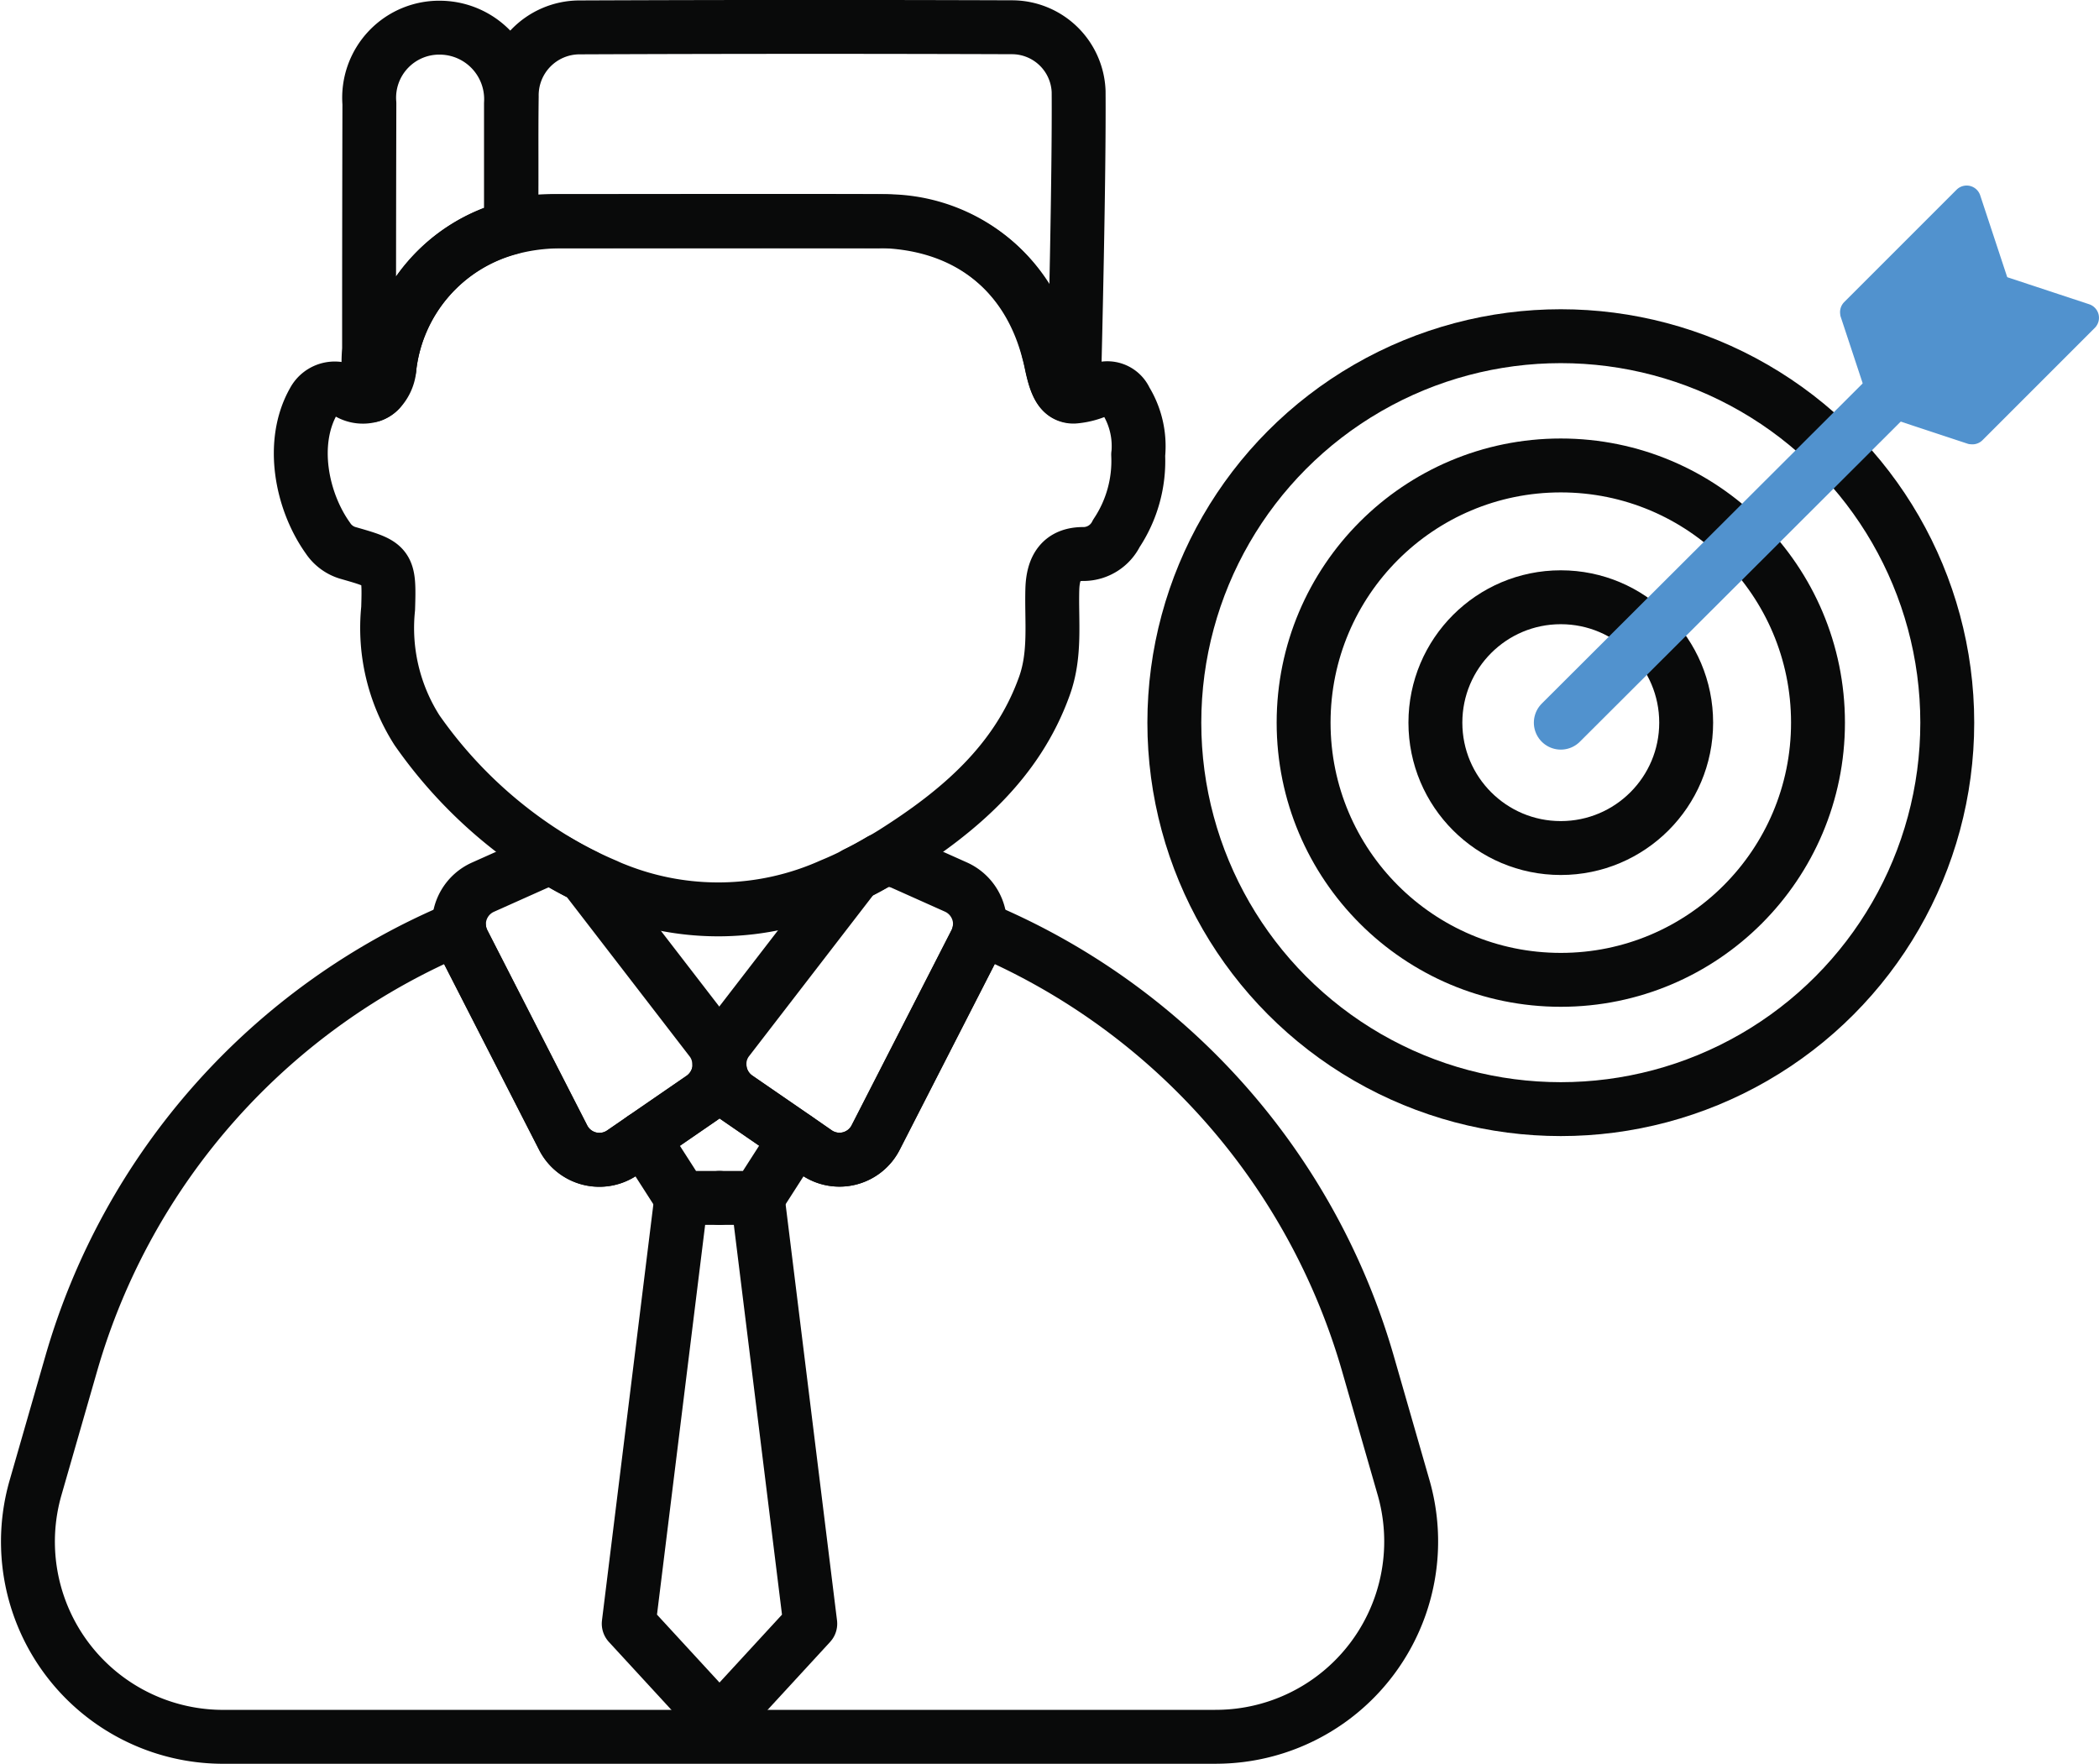
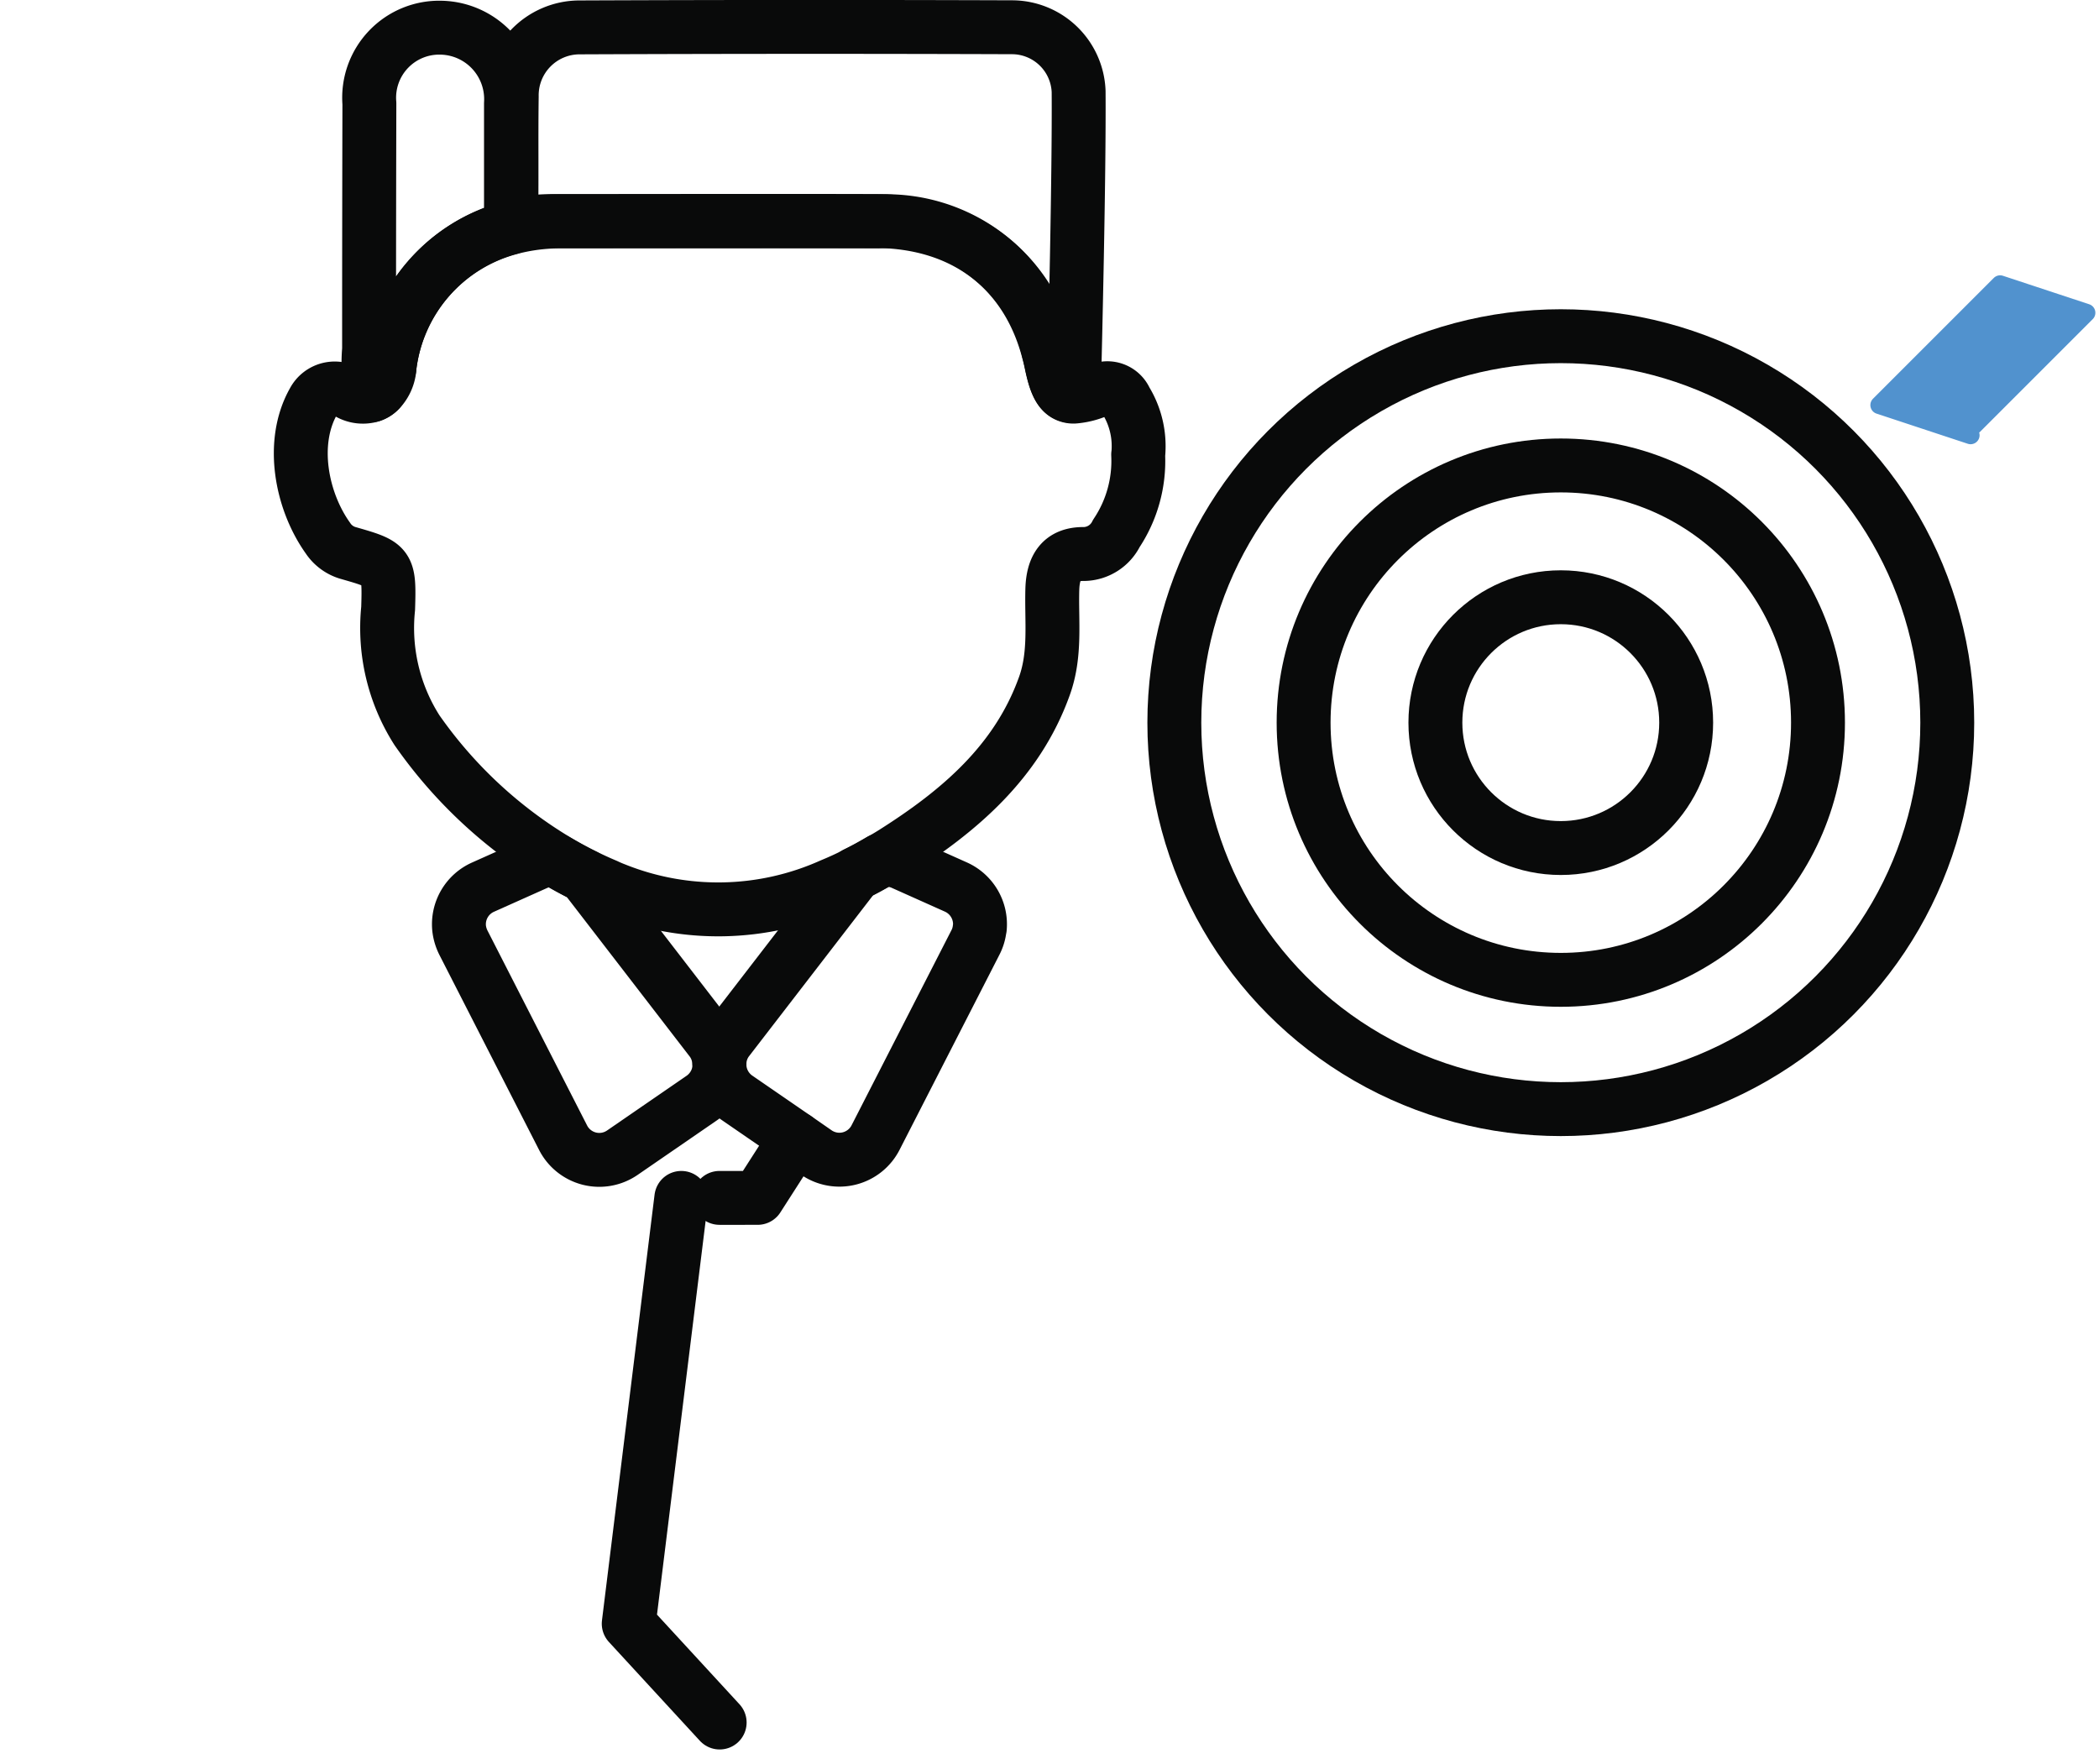
<svg xmlns="http://www.w3.org/2000/svg" width="116.826" height="98.168" viewBox="0 0 116.826 98.168">
  <g id="pro-ic-02" transform="translate(-7.451 2.487)">
    <path id="패스_17885" data-name="패스 17885" d="M66.265,27.417A7.255,7.255,0,0,1,65.051,31.8a2.046,2.046,0,0,1-1.782,1.146c-1.305-.025-1.749.77-1.782,1.975-.05,1.8.2,3.6-.443,5.38-1.523,4.242-4.769,6.97-8.359,9.246q-.377.238-.753.452c-.452.268-.9.519-1.372.745-.452.234-.912.443-1.381.636a15.381,15.381,0,0,1-12.007.243q-.264-.1-.527-.226c-.4-.167-.8-.351-1.188-.544-.552-.268-1.079-.561-1.6-.87a25.444,25.444,0,0,1-7.731-7.229,10.579,10.579,0,0,1-1.606-6.777c.075-2.443.025-2.443-2.267-3.1a2.025,2.025,0,0,1-1.088-.82c-1.464-2.05-2.109-5.3-.795-7.614a1.33,1.33,0,0,1,1.941-.469,1.606,1.606,0,0,0,1.289.142,1.092,1.092,0,0,0,.443-.284,2.023,2.023,0,0,0,.544-1.171v-.042a9.1,9.1,0,0,1,6.769-7.832c.142-.042.293-.075.443-.109a10.9,10.9,0,0,1,2.376-.243q8.8,0,17.6,0A9.245,9.245,0,0,1,61.286,21.7c.059.209.1.418.151.628.226,1.1.46,1.665.954,1.816a.875.875,0,0,0,.3.042,4.109,4.109,0,0,0,1.364-.351,1.11,1.11,0,0,1,1.514.552,4.876,4.876,0,0,1,.7,3.029Z" transform="translate(4.534 -4.598)" fill="none" stroke="#090a0a" stroke-linecap="round" stroke-linejoin="round" stroke-width="3" />
    <path id="패스_17886" data-name="패스 17886" d="M64.968,22.049a1.139,1.139,0,0,1-.3-.042c-.494-.151-.736-.711-.962-1.816q-.063-.314-.151-.628c-1.2-4.585-4.719-7.246-9.647-7.263-5.949-.017-11.9,0-17.847,0a11.765,11.765,0,0,0-2.41.243v-.05c.042-2.368,0-4.744.033-7.12a3.781,3.781,0,0,1,3.723-3.849q12.061-.05,24.122-.008a3.716,3.716,0,0,1,3.707,3.573C65.269,9.825,65.035,19.3,64.968,22.049Z" transform="translate(2.249 -2.486)" fill="none" stroke="#090a0a" stroke-linecap="round" stroke-linejoin="round" stroke-width="3" />
    <path id="패스_17887" data-name="패스 17887" d="M32.094,5.767v6.9A9.126,9.126,0,0,0,25.325,20.5c-.2.393-.385.8-.552,1.222a1.151,1.151,0,0,1-.443.284,9.382,9.382,0,0,1-.134-2.552q0-6.84.017-13.689a3.9,3.9,0,0,1,4-4.217A3.98,3.98,0,0,1,32.094,5.767Z" transform="translate(3.797 -2.494)" fill="none" stroke="#090a0a" stroke-linecap="round" stroke-linejoin="round" stroke-width="3" />
-     <path id="패스_17888" data-name="패스 17888" d="M67.609,106.455H12.377A10.863,10.863,0,0,1,1.935,92.574l1.983-6.894A37.509,37.509,0,0,1,25.505,61.44a2.214,2.214,0,0,0,.243.812L31.3,73.1a2.261,2.261,0,0,0,3.3.837l1.155-.795,3.272-2.251A2.3,2.3,0,0,0,40,69.154a2.258,2.258,0,0,0,.979,1.732l3.272,2.251,1.146.795a2.261,2.261,0,0,0,3.3-.837l5.547-10.844a2.444,2.444,0,0,0,.243-.812,37.526,37.526,0,0,1,21.6,24.239l1.983,6.894a10.872,10.872,0,0,1-10.451,13.881Z" transform="translate(7.499 -12.274)" fill="none" stroke="#090a0a" stroke-linecap="round" stroke-linejoin="round" stroke-width="3" />
    <path id="패스_17889" data-name="패스 17889" d="M44.68,68.2v.226a2.282,2.282,0,0,1-.979,1.732l-3.272,2.251-1.155.795a2.261,2.261,0,0,1-3.3-.837L30.431,61.521a2.387,2.387,0,0,1-.243-.812,2.261,2.261,0,0,1,1.33-2.284l2.937-1.314a2.163,2.163,0,0,1,1.113-.184c.519.31,1.054.6,1.6.87l.51.661,6.518,8.459a2.213,2.213,0,0,1,.469,1.289Z" transform="translate(2.816 -11.535)" fill="none" stroke="#090a0a" stroke-linecap="round" stroke-linejoin="round" stroke-width="3" />
    <path id="패스_17890" data-name="패스 17890" d="M61.993,60.7a2.214,2.214,0,0,1-.243.812L56.2,72.354a2.261,2.261,0,0,1-3.3.837L51.76,72.4l-3.272-2.251a2.271,2.271,0,0,1-.979-1.732v-.226a2.213,2.213,0,0,1,.469-1.289L54.5,58.439l.51-.661s.059-.075.092-.109c.46-.226.92-.477,1.372-.745a2.19,2.19,0,0,1,1.255.176l2.937,1.314A2.268,2.268,0,0,1,62,60.7Z" transform="translate(-0.014 -11.532)" fill="none" stroke="#090a0a" stroke-linecap="round" stroke-linejoin="round" stroke-width="3" />
    <path id="패스_17891" data-name="패스 17891" d="M51.76,75.43l-2.125,3.313H47.51" transform="translate(-0.014 -14.558)" fill="none" stroke="#090a0a" stroke-linecap="round" stroke-linejoin="round" stroke-width="3" />
-     <path id="패스_17892" data-name="패스 17892" d="M49.634,79.39l2.928,23.7-5.062,5.5" transform="translate(-0.013 -15.205)" fill="none" stroke="#090a0a" stroke-linecap="round" stroke-linejoin="round" stroke-width="3" />
-     <path id="패스_17893" data-name="패스 17893" d="M42.43,75.43l2.125,3.313H46.68" transform="translate(0.815 -14.558)" fill="none" stroke="#090a0a" stroke-linecap="round" stroke-linejoin="round" stroke-width="3" />
    <path id="패스_17894" data-name="패스 17894" d="M44.4,79.39l-2.928,23.7,5.062,5.5" transform="translate(0.972 -15.205)" fill="none" stroke="#090a0a" stroke-linecap="round" stroke-linejoin="round" stroke-width="3" />
    <g id="그룹_36674" data-name="그룹 36674" transform="translate(72.812 11.109)">
      <ellipse id="타원_36" data-name="타원 36" cx="6.979" cy="6.979" rx="6.979" ry="6.979" transform="translate(14.53 19.646)" fill="none" stroke="#090a0a" stroke-linecap="round" stroke-linejoin="round" stroke-width="3" />
      <ellipse id="타원_37" data-name="타원 37" cx="14.315" cy="14.315" rx="14.315" ry="14.315" transform="translate(7.195 12.31)" fill="none" stroke="#090a0a" stroke-linecap="round" stroke-linejoin="round" stroke-width="3" />
      <ellipse id="타원_38" data-name="타원 38" cx="21.51" cy="21.51" rx="21.51" ry="21.51" transform="translate(0 5.116)" fill="none" stroke="#090a0a" stroke-linecap="round" stroke-linejoin="round" stroke-width="3" />
-       <line id="선_25" data-name="선 25" x1="22.74" y2="22.687" transform="translate(21.51 3.939)" fill="none" stroke="#5192ce" stroke-linecap="round" stroke-linejoin="round" stroke-width="3" />
-       <path id="패스_17895" data-name="패스 17895" d="M141.388,23.211l-5.078-1.678,6.722-6.722,4.8,1.585a.294.294,0,0,1,.119.483l-6.256,6.256a.294.294,0,0,1-.3.068Z" transform="translate(-97.07 -12.583)" fill="#5192ce" stroke="#5192ce" stroke-linecap="round" stroke-linejoin="round" stroke-width="1" />
-       <path id="패스_17896" data-name="패스 17896" d="M134.329,15.556l1.678,5.078,6.722-6.722-1.585-4.8A.294.294,0,0,0,140.661,9l-6.256,6.256a.294.294,0,0,0-.068.3Z" transform="translate(-96.768 -11.685)" fill="#5192ce" stroke="#5192ce" stroke-linecap="round" stroke-linejoin="round" stroke-width="1" />
+       <path id="패스_17895" data-name="패스 17895" d="M141.388,23.211l-5.078-1.678,6.722-6.722,4.8,1.585l-6.256,6.256a.294.294,0,0,1-.3.068Z" transform="translate(-97.07 -12.583)" fill="#5192ce" stroke="#5192ce" stroke-linecap="round" stroke-linejoin="round" stroke-width="1" />
    </g>
  </g>
</svg>